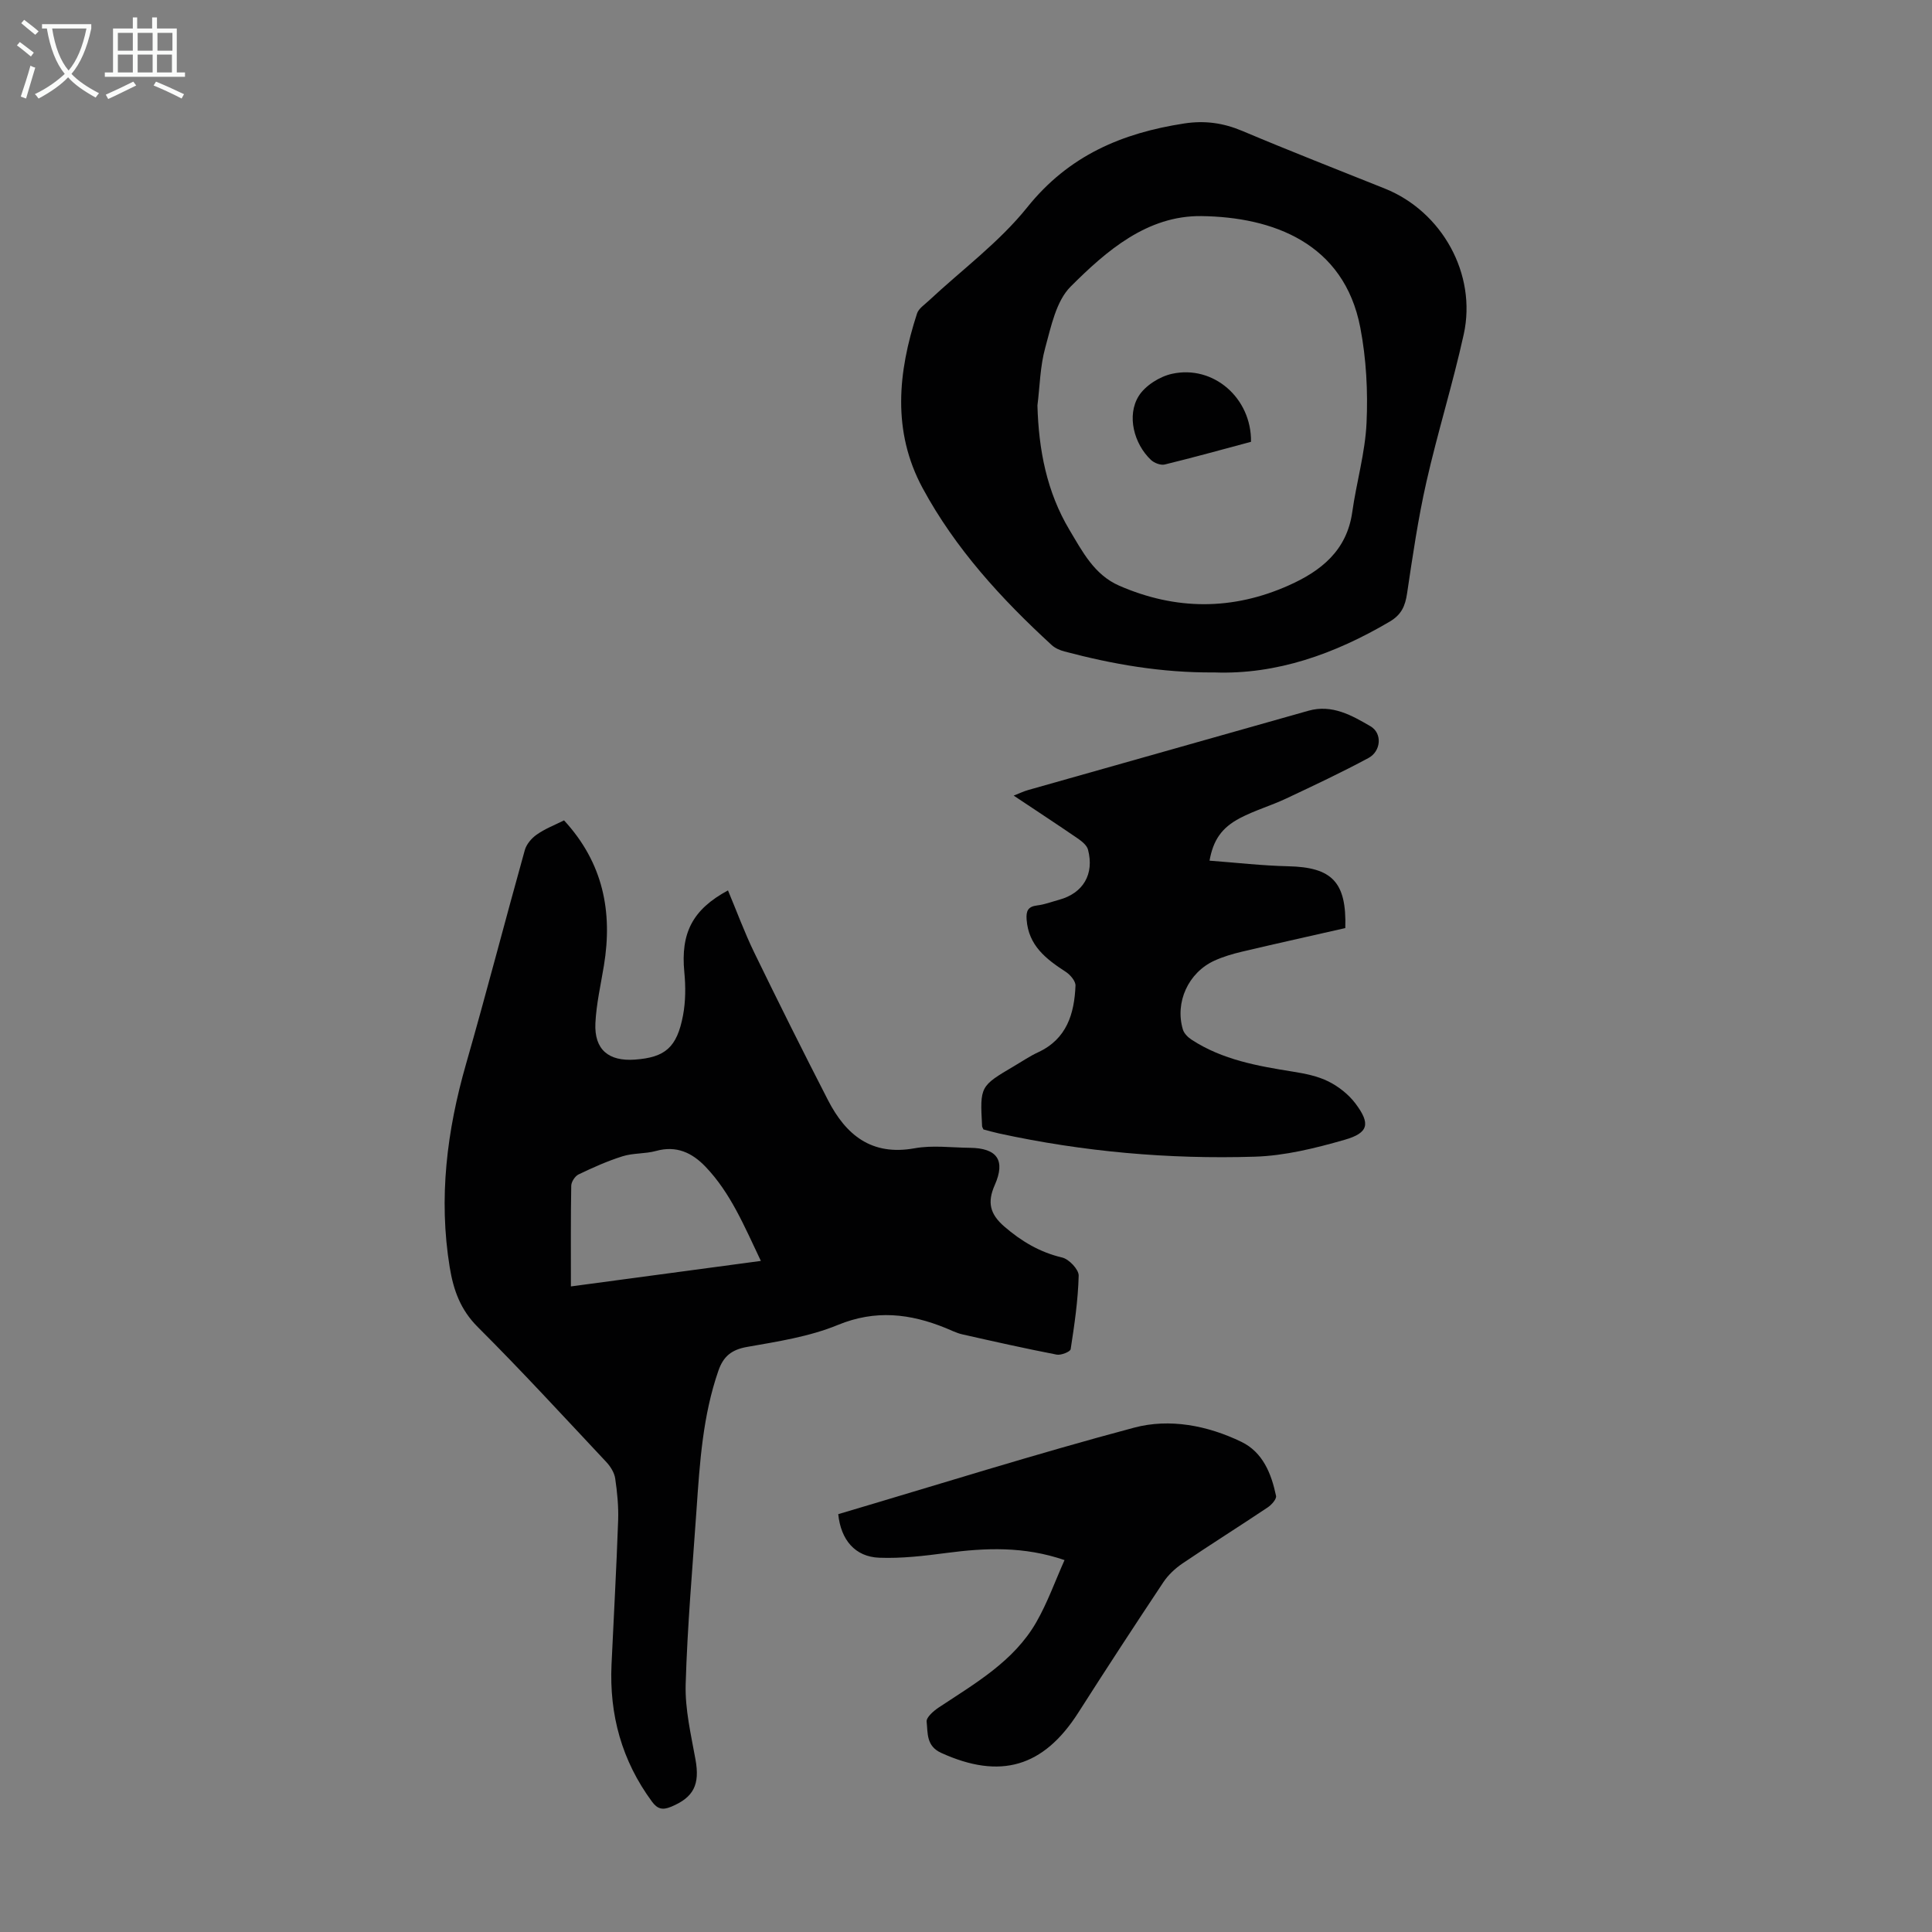
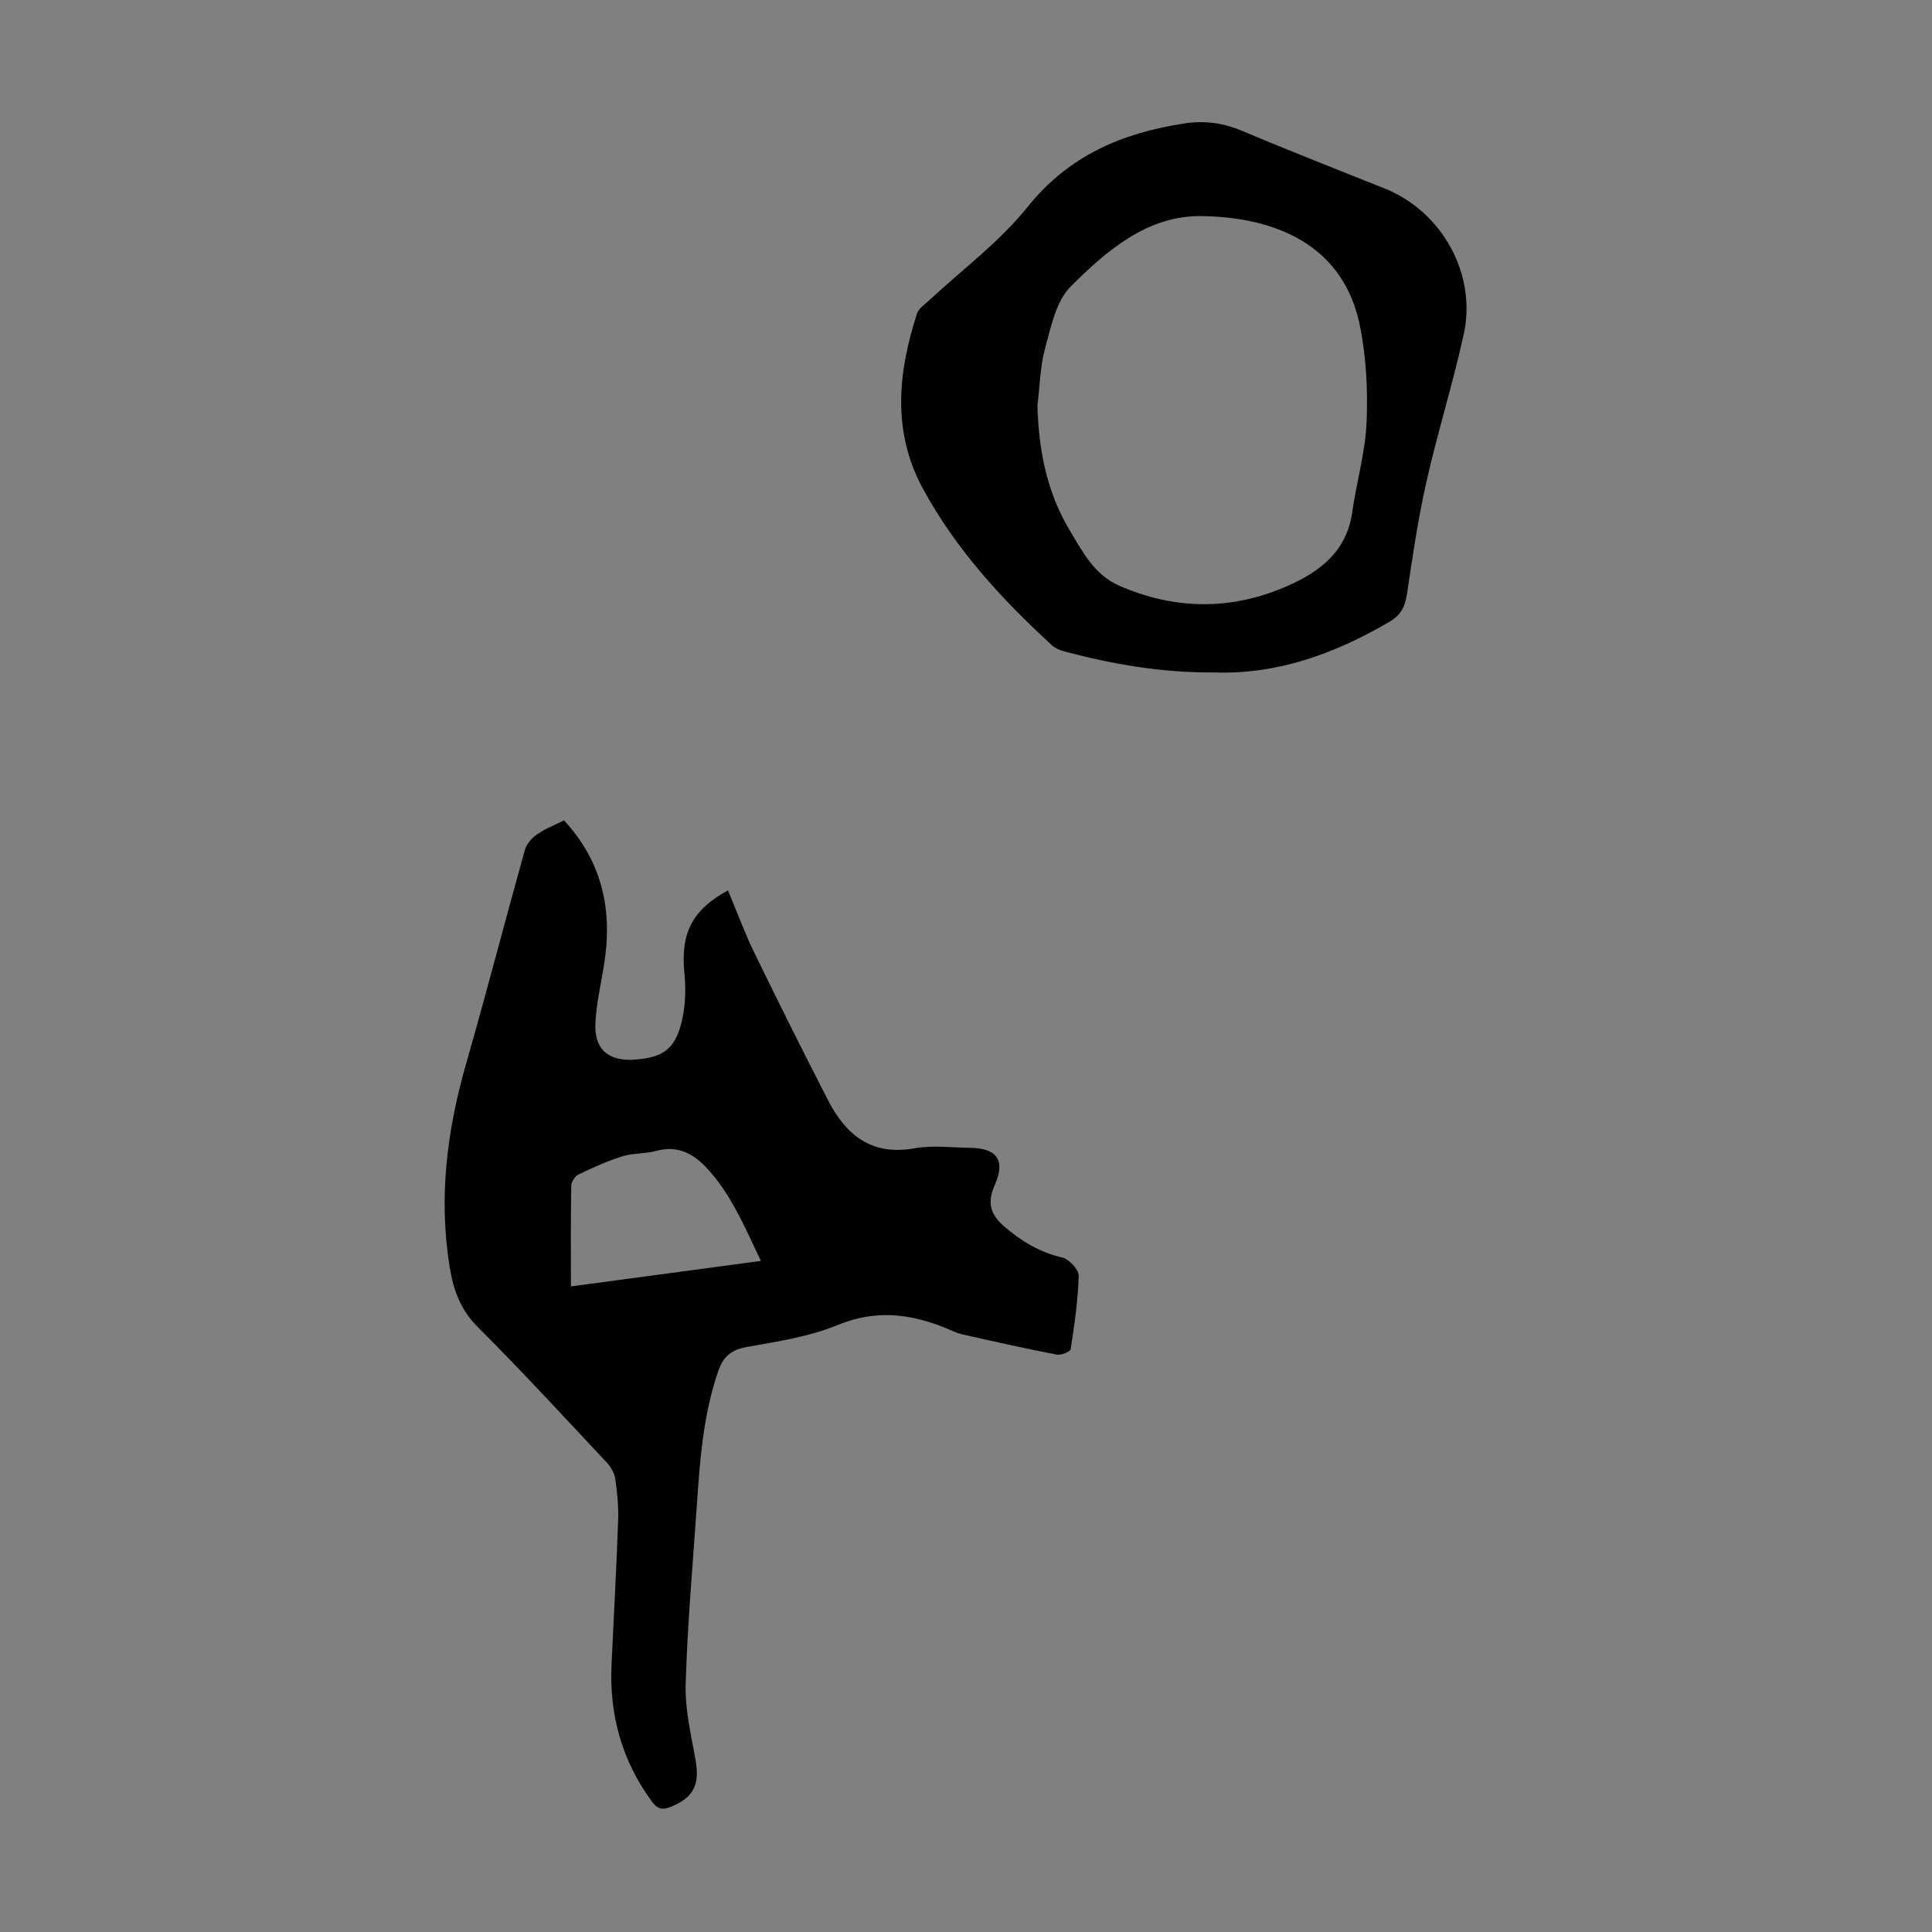
<svg xmlns="http://www.w3.org/2000/svg" enable-background="new 0 0 400 400" viewBox="0 0 400 400">
  <rect x="0" y="0" width="400" height="400" fill="#808080" stroke="none" />
  <g fill="#010102">
    <path d="m116.78 169.85c8.08 8.77 10.1 18.89 8.25 30.09-.65 3.96-1.57 7.92-1.76 11.91-.25 5.45 2.72 7.93 8.2 7.53 6.24-.46 8.68-2.5 9.94-9.14.55-2.91.56-6.02.27-8.98-.77-8.06 1.67-12.94 9.04-16.91 1.81 4.31 3.41 8.69 5.44 12.87 4.98 10.24 10.06 20.43 15.27 30.56 3.71 7.21 9.01 11.57 17.92 9.96 3.69-.67 7.59-.14 11.4-.1 5.75.05 7.46 2.61 5.2 7.72-1.58 3.57-1 6 1.98 8.58 3.52 3.04 7.34 5.33 11.99 6.42 1.41.33 3.44 2.48 3.41 3.75-.13 5.09-.88 10.17-1.66 15.22-.08.54-1.99 1.3-2.89 1.13-6.55-1.27-13.06-2.73-19.56-4.2-1.19-.27-2.3-.85-3.44-1.31-7.36-2.99-14.52-3.84-22.32-.63-5.9 2.43-12.46 3.43-18.81 4.55-3.21.57-4.89 1.97-5.91 4.91-3.24 9.32-3.86 19.03-4.53 28.74-.83 12.06-1.9 24.11-2.25 36.19-.15 5.16 1.1 10.41 2.03 15.56.94 5.19-.34 7.87-5.1 9.82-1.71.7-2.77.47-3.92-1.1-6.23-8.47-8.84-17.96-8.36-28.38.46-9.94 1.02-19.88 1.37-29.83.1-2.89-.19-5.83-.61-8.69-.18-1.19-.97-2.46-1.82-3.37-8.81-9.39-17.52-18.88-26.63-27.97-3.59-3.58-5.03-7.63-5.81-12.37-2.34-14.33-.59-28.26 3.38-42.1 4.22-14.72 8.05-29.54 12.17-44.29.34-1.21 1.4-2.46 2.46-3.19 1.72-1.22 3.72-1.98 5.66-2.95zm1.42 96.49c13.19-1.77 26.01-3.49 39.33-5.28-3.46-7.26-6.27-14.08-11.46-19.5-2.77-2.9-6.02-4.44-10.24-3.27-2.24.62-4.72.41-6.92 1.1-3.13.98-6.16 2.34-9.12 3.76-.74.35-1.51 1.54-1.52 2.35-.12 6.78-.07 13.58-.07 20.84z" />
    <path d="m251.42 139.22c-10.95.09-21.05-1.7-31.03-4.34-.94-.25-1.94-.68-2.64-1.32-10.44-9.58-19.96-19.97-26.74-32.52-6.34-11.76-5.1-23.97-1.15-36.13.34-1.04 1.55-1.82 2.42-2.64 6.86-6.41 14.6-12.11 20.41-19.36 8.58-10.71 19.6-15.37 32.51-17.35 4.26-.65 8.07-.11 12.01 1.55 9.78 4.13 19.66 7.99 29.52 11.94 11.81 4.73 19.07 17.7 16.32 30.18-2.26 10.25-5.41 20.3-7.73 30.55-1.72 7.61-2.85 15.36-4 23.08-.39 2.62-1.17 4.41-3.6 5.84-11.39 6.71-23.44 10.99-36.3 10.52zm-36.63-55.27c.25 9.14 1.92 17.88 6.63 25.76 2.67 4.46 5.12 9.29 10.3 11.55 11.71 5.1 23.47 5.14 35.12-.07 6.66-2.97 12.01-7.2 13.13-15.17.87-6.19 2.68-12.3 2.96-18.49.3-6.54-.06-13.26-1.29-19.68-3.36-17.55-18.15-22.92-32.9-23.11-11.21-.14-19.65 7.17-27.08 14.6-3 3-4.04 8.25-5.26 12.68-1.06 3.83-1.11 7.94-1.61 11.93z" />
-     <path d="m250.42 178.19c5.6.42 10.93 1.04 16.27 1.16 9.09.2 12.13 3.26 11.84 12.8-7.07 1.61-14.23 3.19-21.37 4.88-1.95.46-3.9 1.03-5.72 1.86-5.41 2.46-8.23 8.63-6.53 14.28.25.82 1.07 1.62 1.83 2.11 6.36 4.14 13.61 5.42 20.93 6.59 2.52.4 5.14.92 7.38 2.04 2.12 1.06 4.18 2.69 5.59 4.57 3.13 4.16 2.74 6.07-2.24 7.5-6.06 1.74-12.38 3.31-18.63 3.5-17.81.55-35.51-1.02-52.97-4.82-1.09-.24-2.16-.55-3.19-.82-.12-.29-.27-.49-.28-.7-.44-8.25-.44-8.25 6.67-12.44 1.64-.96 3.22-2.05 4.94-2.84 5.92-2.75 7.49-7.96 7.73-13.79.04-.95-1.1-2.27-2.04-2.88-4.06-2.63-7.69-5.43-8.08-10.8-.13-1.77.26-2.7 2.18-2.93 1.54-.18 3.03-.76 4.54-1.17 4.98-1.36 7.33-5.29 5.99-10.38-.24-.91-1.28-1.73-2.13-2.32-4.23-2.9-8.52-5.71-13.26-8.87 1.3-.51 2.13-.91 2.99-1.15 19.34-5.48 38.69-10.94 58.04-16.42 4.89-1.38 8.99.97 12.85 3.22 2.49 1.46 2.18 5.17-.43 6.57-5.58 3-11.32 5.7-17.06 8.4-3.12 1.47-6.49 2.44-9.54 4.04-3.83 2.01-5.54 4.59-6.3 8.81z" />
-     <path d="m173.55 313.49c20.54-6.07 40.78-12.45 61.26-17.91 7.36-1.96 15.2-.45 22.21 2.94 4.44 2.15 6.21 6.59 7.17 11.18.14.66-.92 1.85-1.71 2.38-5.85 3.92-11.82 7.66-17.65 11.61-1.52 1.03-2.98 2.39-3.99 3.92-5.94 8.93-11.81 17.91-17.58 26.96-7.23 11.32-16.17 13.91-28.41 8.34-3.11-1.42-2.74-4.11-3-6.46-.1-.88 1.41-2.2 2.47-2.91 7.54-5.01 15.56-9.54 20.24-17.69 2.3-4.01 3.87-8.44 5.84-12.85-8.41-2.89-16.36-2.54-24.41-1.48-4.63.61-9.33 1.17-13.97.99-4.99-.2-7.93-3.69-8.47-9.02z" />
-     <path d="m259.01 91.47c-6.02 1.61-11.92 3.25-17.87 4.7-.84.2-2.17-.31-2.85-.95-3.52-3.33-5.04-9.17-2.55-13.2 1.35-2.18 4.35-4.07 6.93-4.63 8.53-1.87 16.45 4.99 16.34 14.08z" />
  </g>
-   <path d="m6.4 11.7c-1-.8-1.9-1.6-2.9-2.3l.6-.7c.9.7 1.9 1.4 2.9 2.2zm-2.1 8.3c.7-2.1 1.4-4.2 2-6.4.2.1.6.3 1 .4-.7 2.3-1.3 4.4-1.9 6.4zm3-12.8c-1.1-.9-2.1-1.7-2.9-2.4l.6-.7c1 .8 2 1.5 3 2.4zm1.4-1.3v-.9h10.2v.9c-.9 4.2-2.3 7.3-4.1 9.4 1.3 1.4 3.2 2.7 5.7 4-.2.2-.4.5-.7.9-2.5-1.4-4.4-2.7-5.7-4.2-1.4 1.5-3.5 3-6.1 4.4 0 0 0 0-.1-.1-.3-.4-.5-.7-.7-.8 2.7-1.3 4.7-2.8 6.2-4.2-1.8-2.2-3-5.3-3.7-9.4zm9.2 0h-7.1c.6 3.8 1.7 6.7 3.4 8.7 1.7-2 2.9-4.8 3.7-8.7z" fill="#fafbfa" />
-   <path d="m31.6 3.6h.9v2.3h4.1v9.1h1.7v.9h-16.6v-.9h1.7v-9.1h4.1v-2.3h.9v2.3h3.1v-2.3zm-4 13.3.6.8c-1.9.9-3.8 1.9-5.8 2.8-.2-.3-.3-.6-.5-.9 2-.9 3.9-1.8 5.7-2.7zm-3.2-10.1v3.7h3.1v-3.7zm0 4.5v3.7h3.1v-3.7zm4.1-4.5v3.7h3.1v-3.7zm0 4.5v3.7h3.1v-3.7zm9.1 9.1c-2.1-1.1-4.1-2-5.8-2.7l.5-.8c2.2.9 4.1 1.8 5.8 2.6zm-1.9-13.6h-3.1v3.7h3.1zm-3.2 4.5v3.7h3.1v-3.7z" fill="#fafbfa" />
</svg>